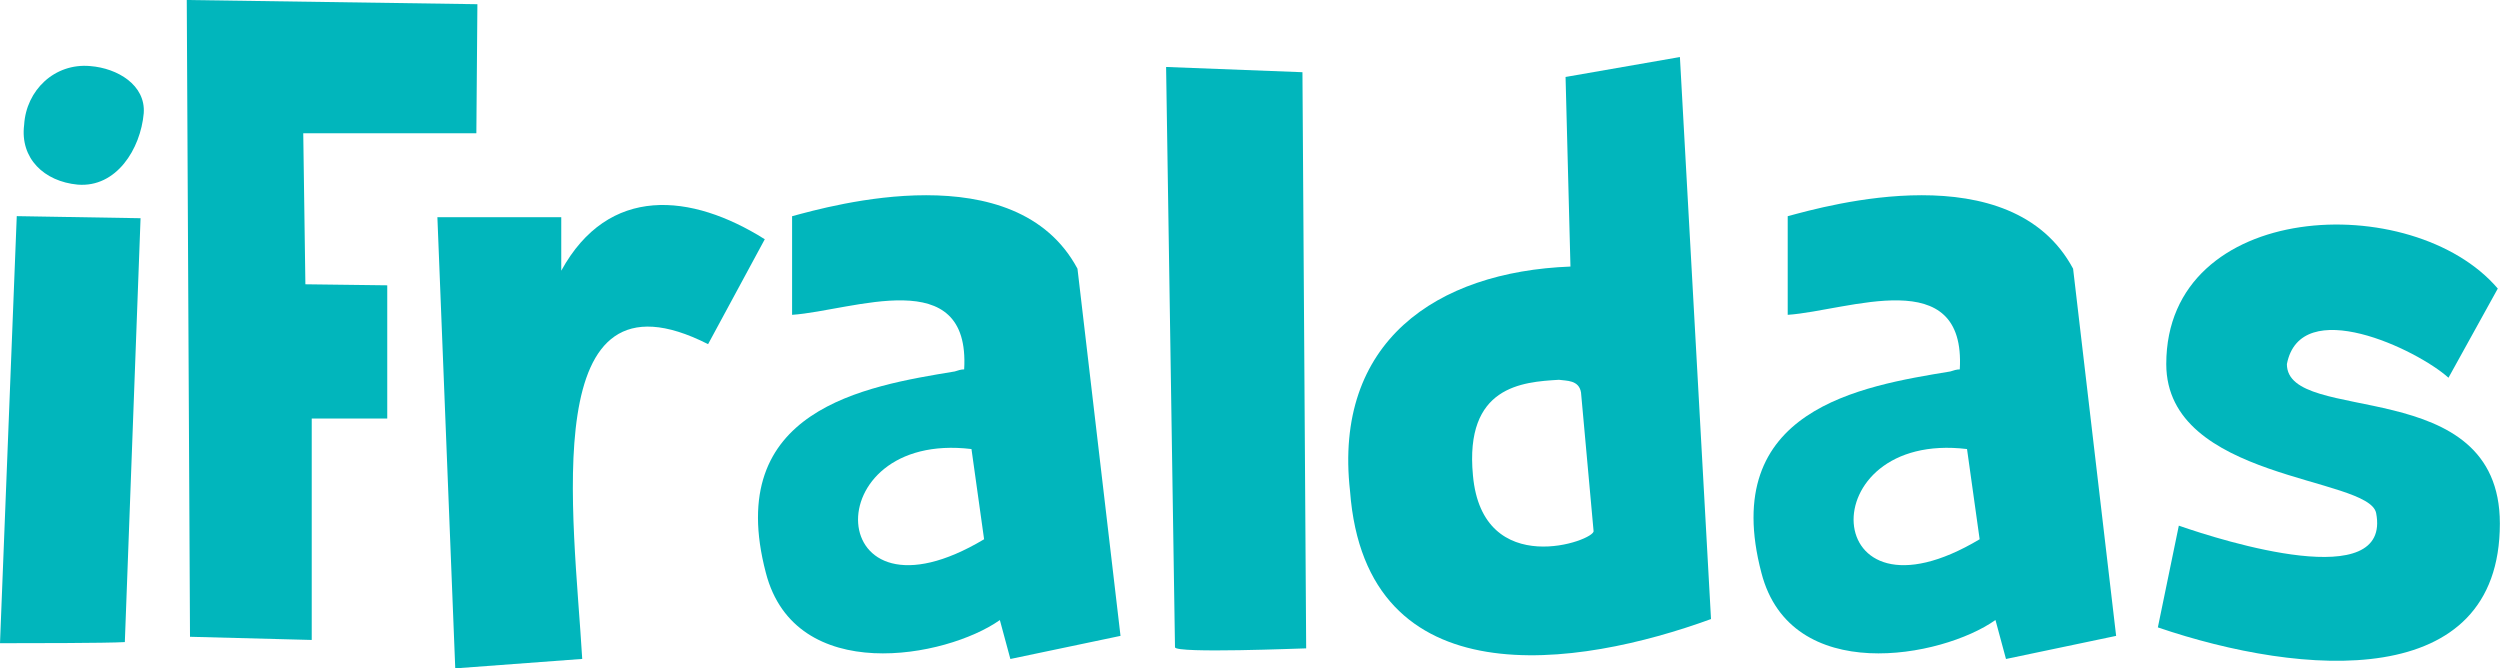
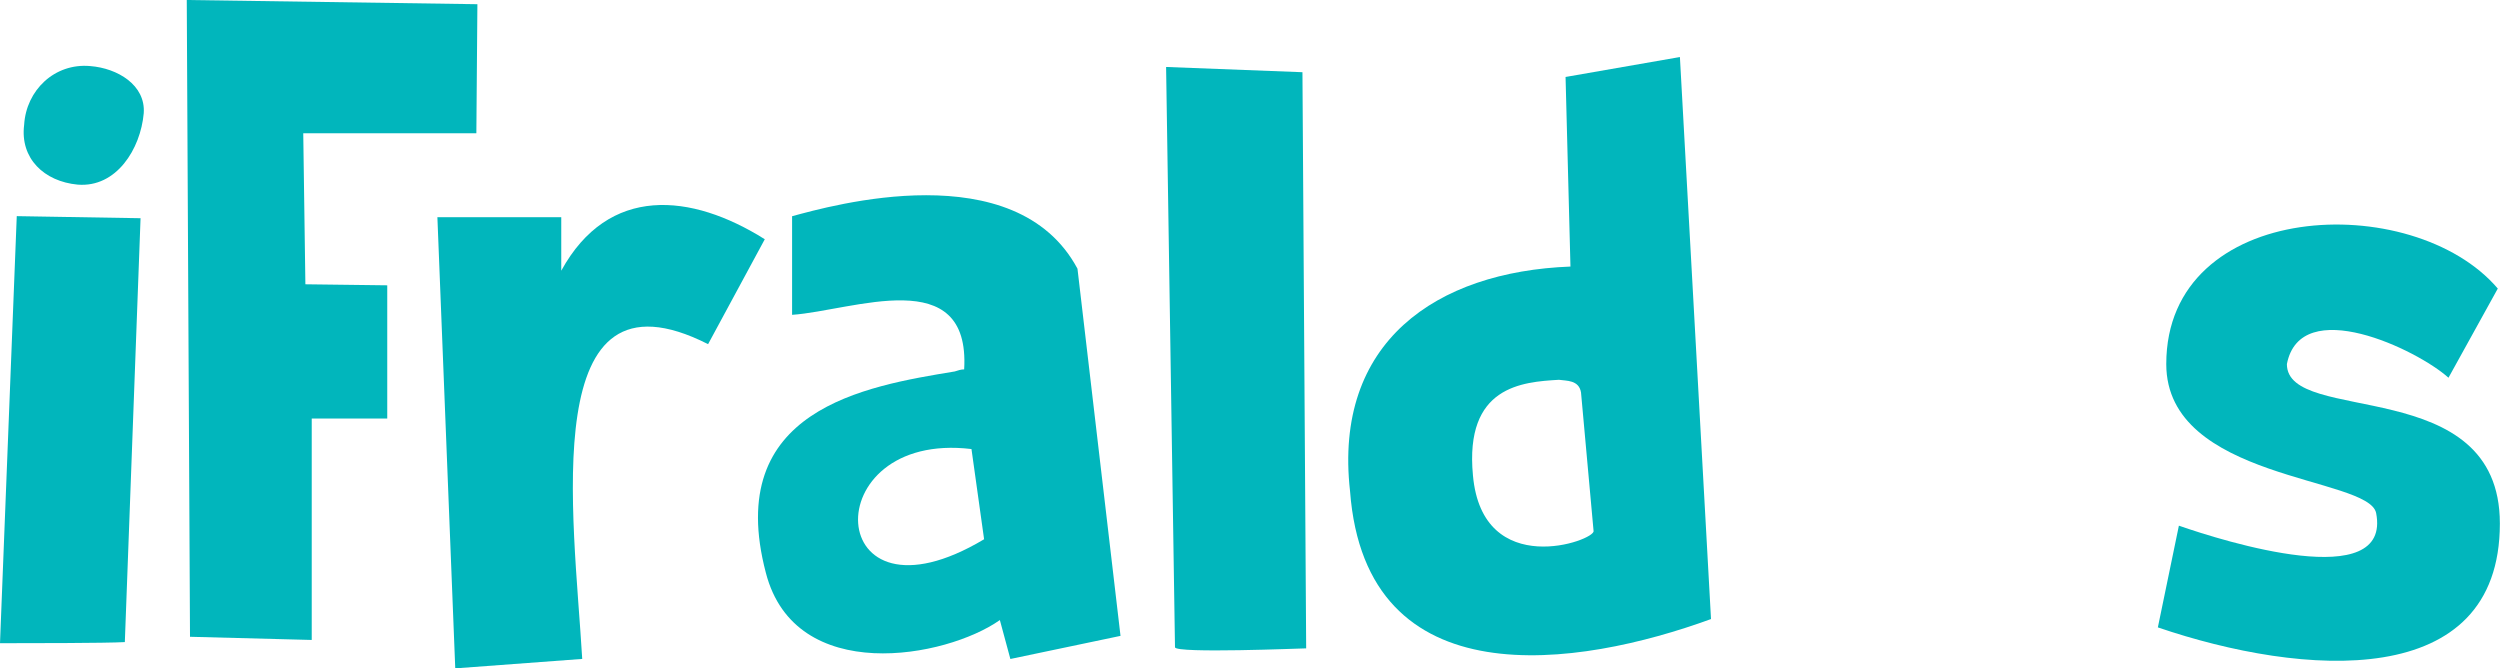
<svg xmlns="http://www.w3.org/2000/svg" id="logo" viewBox="0 0 362.49 96.91">
  <defs>
    <style>.cls-1{fill:#01b6bc;}</style>
  </defs>
  <path id="i" class="cls-1" d="m2.43,31.34l17.95.3-2.28,61.46c-2.59.16-14.6.16-17.19.16h-.91L2.43,31.34ZM13.08,9.58c3.95.31,8.06,2.74,7.76,6.85-.46,5.17-3.96,10.8-9.58,10.34-4.87-.46-8.37-3.8-7.76-8.67.3-5.02,4.41-8.98,9.58-8.52Z" />
  <path id="f" class="cls-1" d="m27.08,0l42.14.61-.15,18.71h-25.1l.31,21.9,11.87.15v19.32h-10.95v32.1l-17.65-.46L27.08,0Z" />
  <path id="r" class="cls-1" d="m63.43,31.49h17.95v7.76c6.85-12.48,18.86-11.26,29.51-4.56l-8.22,15.21c-24.95-12.63-19.47,24.8-18.25,45.64l-18.41,1.37-2.59-65.41Z" />
  <path id="a1" class="cls-1" d="m144.97,89.91c-7.76,5.48-29.66,9.59-33.92-6.84-6.24-23.73,14.45-27.08,27.38-29.21.46-.15.91-.3,1.37-.3.91-15.52-16.13-8.52-24.95-7.91v-14.3c5.63-1.52,32.41-9.13,41.38,7.61l6.24,53.24-15.97,3.35-1.52-5.63Zm-4.11-24.8c-22.82-2.74-21.6,27.08,1.83,13.08l-1.83-13.08Z" />
  <path id="l" class="cls-1" d="m169.07,9.71l19.78.76.54,83.54c-.61,0-18.87.76-19.02-.15l-1.29-84.15Z" />
  <path id="d" class="cls-1" d="m227.71,38.64l-.71-27.48,16.58-2.89,4.51,81.49c-19.17,7-50.05,11.86-52.34-18.56-2.43-21.6,12.47-31.8,31.95-32.55Zm3.35,38.34l-1.82-20.08c-.31-1.83-2.13-1.67-3.2-1.83-5.33.31-13.69.91-12.47,13.85,1.37,15.36,17.8,9.43,17.49,8.06Z" />
-   <path id="a2" class="cls-1" d="m289.32,89.91c-7.76,5.48-29.67,9.59-33.92-6.84-6.24-23.73,14.45-27.08,27.39-29.21.46-.15.91-.3,1.37-.3.91-15.52-16.13-8.52-24.95-7.91v-14.3c5.63-1.52,32.41-9.13,41.38,7.61l6.24,53.24-15.97,3.35-1.52-5.63Zm-4.11-24.8c-22.82-2.74-21.6,27.08,1.83,13.08l-1.83-13.08Z" />
-   <path id="s" class="cls-1" d="m315.93,76.22c6.54,2.28,30.88,9.89,28.6-1.83-1.06-5.32-30.43-4.72-30.43-21.6,0-23.88,35.75-25.4,48.07-10.95l-7.15,12.93c-4.56-4.11-21.45-12.17-23.43-1.98,0,8.98,30.88,1.22,30.88,23.12,0,24.49-28.6,22.21-49.59,15.06l3.04-14.75Z" />
+   <path id="s" class="cls-1" d="m315.93,76.22c6.54,2.28,30.88,9.89,28.6-1.83-1.06-5.32-30.43-4.72-30.43-21.6,0-23.88,35.75-25.4,48.07-10.95l-7.15,12.93c-4.56-4.11-21.45-12.17-23.43-1.98,0,8.98,30.88,1.22,30.88,23.12,0,24.49-28.6,22.21-49.59,15.06Z" />
</svg>